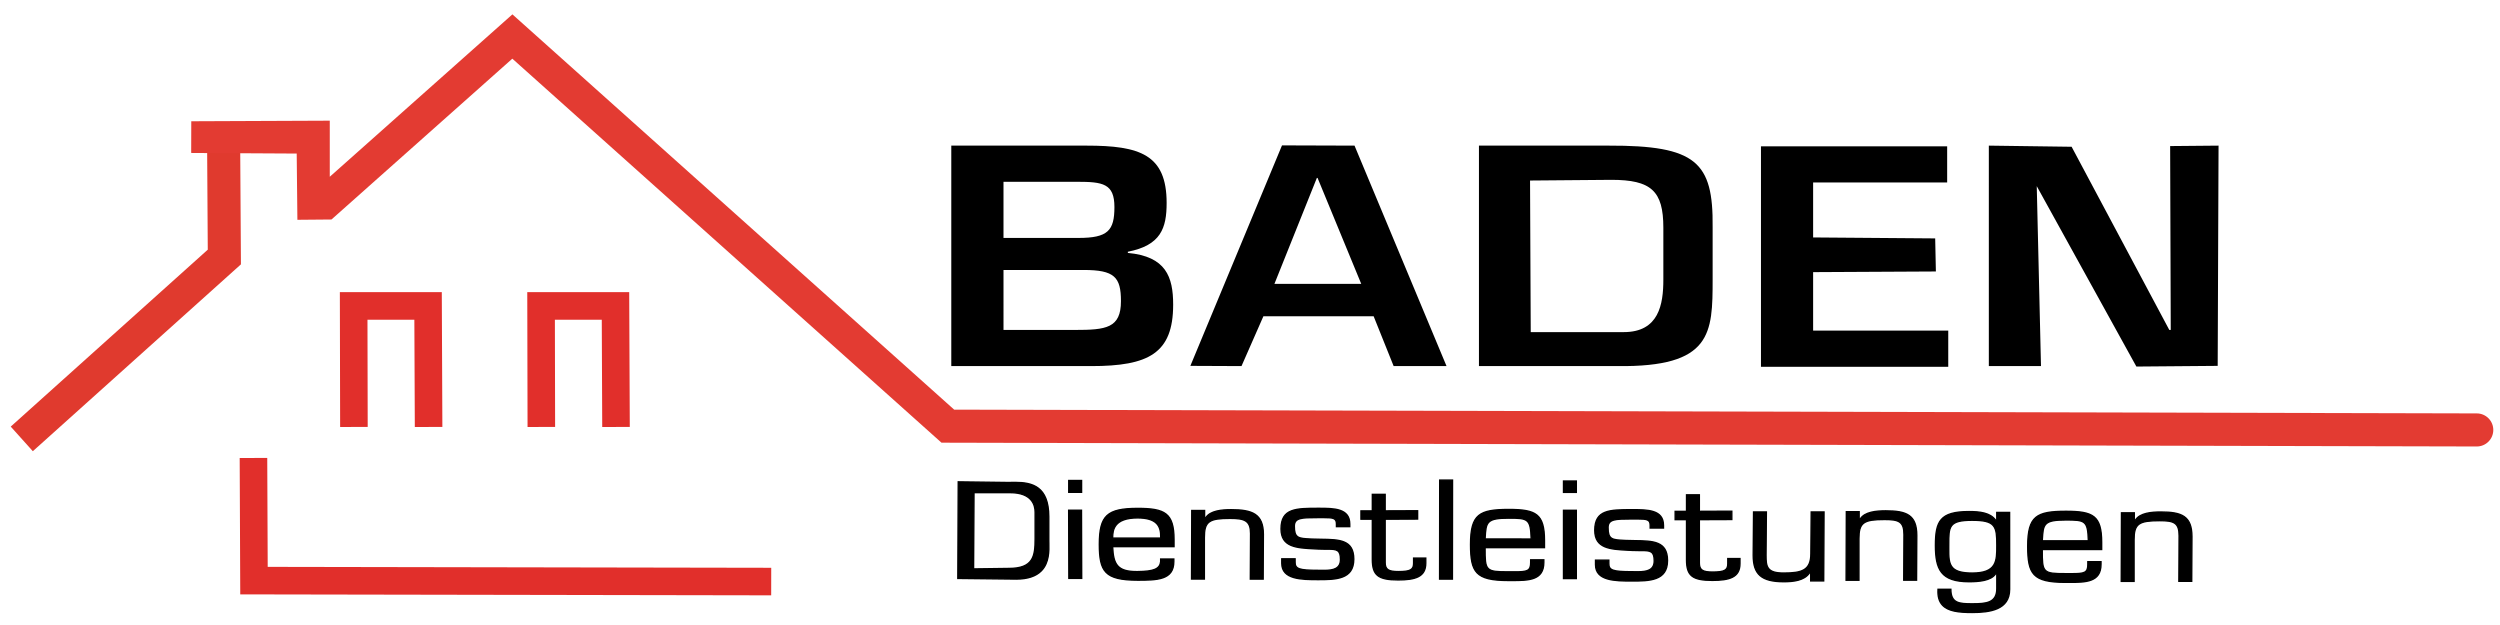
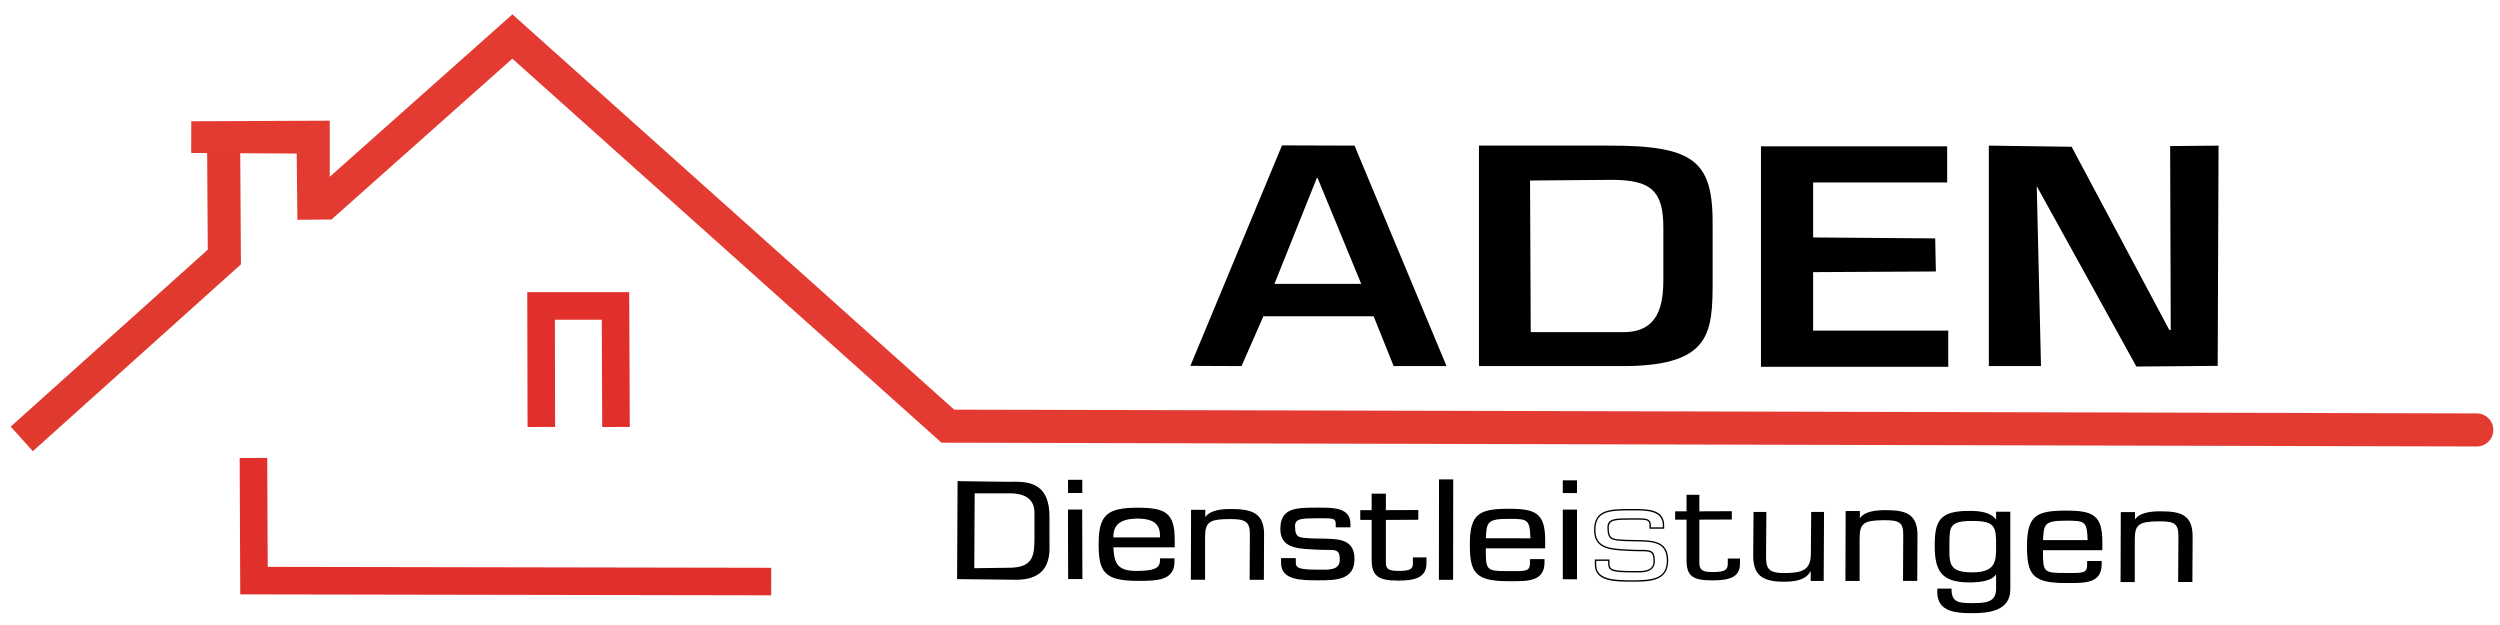
<svg xmlns="http://www.w3.org/2000/svg" version="1.1" id="Ebene_1" x="0px" y="0px" width="453.543px" height="113.39px" viewBox="0 0 453.543 113.39" enable-background="new 0 0 453.543 113.39" xml:space="preserve">
  <g>
-     <path d="M172.58,66.416V26.419h24.532c9.668,0,14.535,1.6,14.535,10.399c0,4.586-1.053,7.679-7.037,8.853v0.213   c6.906,0.64,8.221,4.32,8.221,9.386c0,8.853-4.472,11.146-14.864,11.146H172.58z M182.051,43.165h13.614   c5.327,0,6.511-1.333,6.511-5.6c0-4.267-2.105-4.586-6.774-4.586h-13.351V43.165z M182.051,59.856h12.956   c5.656,0,8.353-0.32,8.353-5.226c0-4.373-1.184-5.653-6.773-5.653h-14.535V59.856z" />
    <path d="M229.202,57.375l-3.973,9.041l-9.277-0.041l16.625-40l13.157,0.044l16.692,39.997h-9.595l-3.63-9.041H229.202z    M239.031,32.285h-0.132L231.202,51.5h15.75L239.031,32.285z" />
    <path d="M268.307,26.419h23.528c15.866-0.044,18.991,2.956,18.866,14.767v9.439c0,9.875-0.125,16-17.289,15.791h-25.105V26.419z    M294.577,60.25c6.375,0,7.183-5.033,7.183-9.513v-9.439c0-6.666-2.204-8.673-9.433-8.673l-14.75,0.125l0.125,27.5H294.577z" />
    <path d="M328.932,43.076l22.145,0.174l0.125,6l-22.27,0.119v10.612h24.514v6.56h-33.977V26.544h33.779v6.56h-24.316V43.076z" />
    <path d="M393.702,26.5l8.782-0.081l-0.157,39.956l-14.75,0.125l-18.5-33.5l0.407-0.021l0.788,33.438h-9.463V26.419l15.018,0.206   l17.72,33.231h0.263L393.702,26.5z" />
  </g>
  <g>
    <g>
      <g>
        <path d="M173.84,87.414l9.016,0.117c2.65,0,7.411-0.618,7.411,6.191v4.4c0,1.818,0.65,6.932-5.903,6.932l-10.599-0.117     L173.84,87.414z M183.014,103.125c4.369,0,4.777-2.077,4.777-5.371v-4.843c0-1.032-0.362-3.536-4.527-3.536h-6.563l-0.076,13.836     L183.014,103.125z" />
        <path d="M184.363,105.18h-0.001l-10.723-0.119l0.077-17.773l9.142,0.119c0.193,0,0.399-0.004,0.613-0.007     c0.235-0.004,0.48-0.008,0.731-0.008c3.061,0,6.189,0.753,6.189,6.331v4.4c0,0.135,0.003,0.289,0.008,0.457     c0.031,1.327,0.083,3.549-1.386,5.053C188.012,104.659,186.447,105.18,184.363,105.18z M173.89,104.814l10.474,0.115     c2.014,0,3.518-0.495,4.471-1.471c1.396-1.43,1.345-3.585,1.314-4.873c-0.004-0.17-0.008-0.326-0.008-0.463v-4.4     c0-5.344-2.854-6.081-5.939-6.081c-0.25,0-0.494,0.004-0.728,0.008c-0.216,0.003-0.423,0.007-0.619,0.007l-8.892-0.115     L173.89,104.814z M176.5,103.338l0-0.127l0.076-13.961h6.688c4.199,0,4.652,2.561,4.652,3.661v4.843     c0,3.219-0.352,5.496-4.902,5.496L176.5,103.338z M176.825,89.5l-0.075,13.584l6.262-0.084c4.33,0,4.653-2.077,4.653-5.246     v-4.843c0-1.274-0.572-3.411-4.402-3.411H176.825z" />
      </g>
      <g>
        <path d="M196.217,89.313h-2.328v-2.139h2.328V89.313z M196.237,104.93h-2.328l-0.036-12.367h2.328L196.237,104.93z" />
        <path d="M196.363,105.055h-2.578l-0.037-12.617h2.578L196.363,105.055z M194.034,104.805h2.078l-0.035-12.117h-2.078     L194.034,104.805z M196.342,89.438h-2.578v-2.389h2.578V89.438z M194.014,89.188h2.078v-1.889h-2.078V89.188z" />
      </g>
      <g>
        <path d="M212.952,101.414v0.461c0,3.369-3.117,3.376-6.563,3.376c-6.039,0-6.952-1.648-6.952-6.496     c0-5.283,1.413-6.521,6.952-6.521c5.008,0,6.599,0.944,6.599,5.648v1.284h-11.136c0.142,3.208,0.809,4.577,4.537,4.532     c2.688-0.032,4.027-0.369,4.176-1.8v-0.485H212.952z M210.572,97.615c0.088-2.157-0.669-3.657-4.203-3.657     c-4.213,0-4.5,2.084-4.517,3.657H210.572z" />
        <path d="M206.389,105.376c-6.054,0-7.077-1.653-7.077-6.621c0-5.279,1.455-6.646,7.077-6.646c4.962,0,6.724,0.872,6.724,5.773     v1.409h-11.13c0.149,3.019,0.8,4.283,4.231,4.283l0.173-0.001c2.903-0.035,3.926-0.461,4.053-1.688l0-0.598h2.637v0.586     C213.077,105.376,209.829,105.376,206.389,105.376z M206.389,92.359c-5.487,0-6.827,1.256-6.827,6.396     c0,4.858,0.941,6.371,6.827,6.371c3.455,0,6.438,0,6.438-3.251v-0.336h-2.137v0.36c-0.164,1.579-1.637,1.894-4.3,1.925     l-0.176,0.001c-3.664,0-4.345-1.435-4.487-4.653l-0.006-0.13h11.142v-1.159C212.863,93.158,211.247,92.359,206.389,92.359z      M210.692,97.74h-8.966l0.001-0.127c0.02-1.869,0.586-3.78,4.642-3.78c1.706,0,2.867,0.347,3.552,1.06     c0.581,0.605,0.828,1.473,0.776,2.728L210.692,97.74z M201.979,97.49h8.472c0.029-1.118-0.198-1.891-0.71-2.424     c-0.635-0.662-1.738-0.983-3.372-0.983C202.159,94.083,201.997,96.231,201.979,97.49z" />
      </g>
      <g>
        <path d="M218.534,94.189h0.059c0.736-1.549,3.005-1.721,4.773-1.721c3.978,0,5.834,0.885,5.834,4.474l-0.041,8.112h-2.328     l0.041-8.26c0-2.36-1.09-2.753-3.712-2.753c-3.801,0-4.667,0.517-4.667,3.49v7.522h-2.328l0.041-12.438h2.328V94.189z" />
        <path d="M229.284,105.18h-2.578l0.001-0.125l0.041-8.26c0-2.23-0.94-2.628-3.587-2.628c-3.82,0-4.542,0.534-4.542,3.365v7.647     h-2.578l0.042-12.688h2.577v1.333c0.888-1.305,2.959-1.48,4.707-1.48c3.774,0,5.959,0.752,5.959,4.599L229.284,105.18z      M226.958,104.93h2.078l0.04-7.988c0-3.25-1.44-4.348-5.709-4.348c-1.805,0-3.965,0.188-4.66,1.649l-0.034,0.071h-0.263v-1.573     h-2.078l-0.04,12.188h2.077v-7.397c0-3.141,1.08-3.615,4.792-3.615c2.654,0,3.837,0.415,3.837,2.878L226.958,104.93z" />
      </g>
      <g>
        <path d="M244.868,95.542h-2.416v-0.48c0-1.277-0.859-1.158-3.305-1.158c-2.917,0-4.331-0.023-4.331,1.541     c0,2.266,0.779,2.233,3.195,2.354c3.978,0.169,7.589-0.475,7.589,3.646c0,3.564-3.006,3.709-6.453,3.709     c-3.359,0-6.611-0.143-6.611-2.961v-0.817h2.416V102c0,1.204,0.659,1.467,4.195,1.467c1.591,0,4.037,0.289,4.037-1.951     c0-2.361-1.195-1.767-4.023-1.911c-3.359-0.192-6.761-0.064-6.761-3.654c0-3.662,2.563-3.733,6.747-3.733     c2.711,0,5.721-0.023,5.721,2.845V95.542z" />
        <path d="M239.147,105.278c-3.001,0-6.736,0-6.736-3.086v-0.942h2.666V102c0,1.056,0.507,1.342,4.07,1.342     c0.159,0,0.326,0.003,0.498,0.006c0.183,0.003,0.37,0.006,0.561,0.006c1.713,0,2.854-0.313,2.854-1.838     c0-1.674-0.565-1.759-2.199-1.759l-0.396,0.001c-0.396,0-0.829-0.004-1.31-0.028c-0.257-0.015-0.515-0.028-0.771-0.04     c-3.142-0.157-6.108-0.305-6.108-3.739c0-3.858,2.883-3.858,6.872-3.858h0.131c2.679,0,5.715,0,5.715,2.97v0.605h-2.666v-0.605     c0-0.935-0.434-1.036-2.142-1.036l-1.289,0.003c-2.813,0-3.955,0.054-3.955,1.416c0,2.079,0.606,2.108,2.862,2.218l0.214,0.011     c0.569,0.024,1.133,0.032,1.678,0.039c3.236,0.043,6.03,0.08,6.03,3.732C245.725,105.278,242.23,105.278,239.147,105.278z      M232.661,101.5v0.692c0,2.622,2.938,2.836,6.486,2.836c3.705,0,6.328-0.257,6.328-3.584c0-3.405-2.552-3.439-5.783-3.482     c-0.547-0.007-1.112-0.015-1.686-0.039l-0.215-0.011c-2.256-0.109-3.101-0.151-3.101-2.468c0-1.666,1.494-1.666,4.205-1.666     l1.289-0.003c1.571,0,2.392,0.057,2.392,1.286v0.355h2.166v-0.355c0-2.72-2.903-2.72-5.465-2.72h-0.131     c-4.352,0-6.622,0.16-6.622,3.608c0,3.196,2.721,3.332,5.871,3.489c0.257,0.013,0.515,0.025,0.771,0.04     c0.475,0.024,0.903,0.028,1.296,0.028l0.396-0.001c1.654,0,2.449,0.085,2.449,2.009c0,2.088-2.097,2.088-3.104,2.088     c-0.191,0-0.381-0.003-0.564-0.006c-0.171-0.003-0.337-0.006-0.494-0.006c-3.399,0-4.32-0.198-4.32-1.592v-0.5H232.661z" />
      </g>
      <g>
        <path d="M257.181,94.167l-5.889,0.024v7.858c0,1.345,0.697,1.647,2.406,1.647c2.181,0,2.752-0.351,2.752-1.53v-0.92h2.21v0.92     c0,2.455-1.838,3.041-5.021,3.041c-3.624,0-4.676-0.822-4.676-3.725v-7.292h-2.063v-1.511h2.063v-2.997h2.328v2.997l5.889-0.024     V94.167z" />
        <path d="M253.64,105.333c-3.679,0-4.801-0.899-4.801-3.85v-7.167h-2.063v-1.761h2.063v-2.997h2.578v2.996l5.889-0.023v1.76     l-5.889,0.025v7.733c0,1.181,0.512,1.522,2.281,1.522c2.23,0,2.627-0.368,2.627-1.405v-1.045h2.46v1.045     C258.786,104.795,256.729,105.333,253.64,105.333z M247.027,94.066h2.063v7.417c0,2.825,0.979,3.6,4.551,3.6     c3.568,0,4.896-0.79,4.896-2.916v-0.795h-1.96v0.795c0,1.284-0.646,1.655-2.877,1.655c-1.679,0-2.531-0.273-2.531-1.772v-7.983     l5.889-0.023v-1.262l-5.889,0.025v-2.998h-2.078v2.997h-2.063V94.066z" />
      </g>
      <g>
        <path d="M263.493,105.055h-2.327l0.021-17.961h2.327L263.493,105.055z" />
        <path d="M263.618,105.18h-2.577v-0.125l0.021-18.086h2.577v0.125L263.618,105.18z M261.291,104.93h2.077l0.021-17.711h-2.077     L261.291,104.93z" />
      </g>
      <g>
        <path d="M280.077,101.564v0.467c0,3.417-3.021,3.281-6.469,3.281c-6.041,0-6.829-1.626-6.829-6.542     c0-5.358,1.414-6.344,6.954-6.344c5.009,0,6.463,0.856,6.463,5.626v1.303l-10.775-0.001c0,4.08,0.003,4.385,4.188,4.385     c3.182,0,4.082,0.136,4.082-1.684v-0.491H280.077z M277.78,97.782c-0.118-3.663-0.512-3.782-4.047-3.782     c-4.214,0-4.136,0.807-4.313,3.781L277.78,97.782z" />
        <path d="M274.361,105.438l-0.753-0.001c-5.995,0-6.954-1.583-6.954-6.667c0-5.577,1.681-6.469,7.079-6.469     c4.943,0,6.588,0.831,6.588,5.751v1.428l-10.775-0.001c0,3.978,0.042,4.135,4.063,4.135l1.127,0.003     c2.33,0,2.83-0.135,2.83-1.562v-0.616h2.637v0.592C280.202,105.438,277.233,105.438,274.361,105.438z M273.733,92.552     c-5.616,0-6.829,1.104-6.829,6.219c0,4.972,0.88,6.417,6.704,6.417l0.753,0.001c3.377,0,5.591-0.22,5.591-3.157v-0.342h-2.137     v0.366c0,1.741-0.889,1.812-3.08,1.812l-1.127-0.003c-4.313,0-4.313-0.427-4.313-4.51v-0.125l10.775,0.001v-1.178     C280.071,93.311,278.566,92.552,273.733,92.552z M277.909,97.907l-8.621-0.001l0.022-0.385c0.163-2.801,0.213-3.646,4.423-3.646     c3.588,0,4.051,0.145,4.172,3.903L277.909,97.907z M269.553,97.656l8.098,0.001c-0.119-3.433-0.479-3.532-3.918-3.532     c-3.975,0-4.013,0.654-4.173,3.412L269.553,97.656z" />
      </g>
      <g>
-         <path d="M285.971,89.321h-2.327v-2.054h2.327V89.321z M285.971,104.967h-2.327V92.578h2.327V104.967z" />
+         <path d="M285.971,89.321h-2.327v-2.054h2.327V89.321z M285.971,104.967h-2.327V92.578h2.327V104.967" />
        <path d="M286.096,105.092h-2.577V92.453h2.577V105.092z M283.769,104.842h2.077V92.703h-2.077V104.842z M286.096,89.446h-2.577     v-2.304h2.577V89.446z M283.769,89.196h2.077v-1.804h-2.077V89.196z" />
      </g>
      <g>
        <path d="M328.492,103.667h-0.059c-0.825,1.573-2.799,1.868-4.832,1.868c-4.096,0-5.54-1.377-5.54-4.769l0.062-7.892h2.328     l-0.062,7.892c0,2.089,0.177,3.195,3.182,3.195c3.271,0,4.95-0.442,4.95-3.516l0.062-7.571h2.328l-0.062,12.513h-2.357V103.667z" />
-         <path d="M323.601,105.66c-4.077,0-5.665-1.372-5.665-4.894l0.063-8.017h2.578l-0.063,8.018c0,2.017,0.136,3.069,3.057,3.069     c3.337,0,4.825-0.489,4.825-3.391l0.063-7.696h2.578l-0.001,0.125l-0.063,12.638h-2.606v-1.493     C327.378,105.466,325.319,105.66,323.601,105.66z M318.247,93l-0.061,7.768c0,3.385,1.468,4.643,5.415,4.643     c1.758,0,3.884-0.205,4.722-1.801l0.035-0.067h0.259v1.721h2.108L330.785,93h-2.078l-0.061,7.447c0,3.095-1.637,3.64-5.075,3.64     c-3.146,0-3.307-1.262-3.307-3.32L320.325,93H318.247z" />
      </g>
      <g>
        <path d="M364.583,106.912c0,3.441-3.064,4.203-6.806,4.203c-3.595,0-6.424-0.467-6.188-4.203h2.327c0,2.482,1.414,2.63,3.86,2.63     c2.77,0,4.479-0.246,4.479-2.777v-2.975h-0.06c-0.647,1.573-3.152,1.745-4.979,1.745c-5.009,0-6.099-2.163-6.099-6.588     c0-4.302,0.788-6.137,6.092-6.137c2.151,0,4.066,0.245,4.979,1.794l0.06-0.024v-1.622h2.327L364.583,106.912z M362.256,98.947     c0-3.589-0.302-4.563-4.485-4.563c-4.302,0-4.236,1.171-4.236,4.563c0,3.098-0.266,5.015,4.243,5.015     C362.256,103.962,362.256,101.823,362.256,98.947z" />
        <path d="M357.778,111.24c-2.512,0-4.402-0.232-5.469-1.368c-0.65-0.692-0.926-1.663-0.844-2.968l0.008-0.117h2.569v0.125     c0,2.389,1.35,2.505,3.735,2.505c2.63,0,4.354-0.185,4.354-2.652v-2.585c-0.869,1.318-3.188,1.48-4.914,1.48     c-5.231,0-6.224-2.359-6.224-6.713c0-4.416,0.864-6.262,6.217-6.262c1.957,0,3.894,0.2,4.914,1.592v-1.444h2.577l0.007,14.079     C364.708,110.748,361.004,111.24,357.778,111.24z M351.708,107.037c-0.055,1.172,0.202,2.045,0.783,2.664     c1.063,1.133,3.169,1.289,5.286,1.289c4.62,0,6.681-1.258,6.681-4.078l-0.007-13.829h-2.077v1.581l-0.237,0.098l-0.055-0.094     c-0.848-1.438-2.561-1.732-4.872-1.732c-5.065,0-5.967,1.575-5.967,6.012c0,4.191,0.952,6.463,5.974,6.463     c1.793,0,4.249-0.173,4.864-1.668l0.031-0.077h0.269v3.1c0,2.694-1.908,2.902-4.604,2.902c-2.438,0-3.936-0.18-3.984-2.63     H351.708z M357.778,104.087c-1.791,0-2.927-0.303-3.574-0.952c-0.809-0.814-0.803-2.086-0.796-3.698l0.002-0.64     c-0.001-1.676-0.001-2.783,0.555-3.512c0.557-0.729,1.659-1.026,3.807-1.026c4.157,0,4.61,0.948,4.61,4.688     C362.381,101.818,362.381,104.087,357.778,104.087z M357.771,94.509c-2.06,0-3.104,0.269-3.608,0.929s-0.504,1.734-0.503,3.359     l-0.002,0.641c-0.007,1.554-0.013,2.781,0.724,3.521c0.597,0.6,1.676,0.879,3.396,0.879c4.354,0,4.354-2.051,4.354-4.89     C362.131,95.502,361.946,94.509,357.771,94.509z" />
      </g>
    </g>
    <g>
-       <path d="M301.785,95.792h-2.416v-0.48c0-1.277-0.859-1.158-3.305-1.158c-2.917,0-4.331-0.023-4.331,1.541    c0,2.266,0.779,2.233,3.195,2.354c3.978,0.169,7.589-0.475,7.589,3.646c0,3.564-3.006,3.709-6.453,3.709    c-3.359,0-6.611-0.143-6.611-2.961v-0.817h2.416v0.625c0,1.204,0.659,1.467,4.195,1.467c1.591,0,4.037,0.289,4.037-1.951    c0-2.361-1.195-1.767-4.023-1.911c-3.359-0.192-6.761-0.064-6.761-3.654c0-3.662,2.563-3.733,6.747-3.733    c2.711,0,5.721-0.023,5.721,2.845V95.792z" />
      <path d="M296.064,105.528c-3.001,0-6.736,0-6.736-3.086V101.5h2.666v0.75c0,1.056,0.507,1.342,4.07,1.342    c0.159,0,0.326,0.003,0.498,0.006c0.183,0.003,0.37,0.006,0.561,0.006c1.713,0,2.854-0.313,2.854-1.838    c0-1.674-0.565-1.759-2.199-1.759l-0.396,0.001c-0.396,0-0.829-0.004-1.31-0.028c-0.257-0.015-0.515-0.028-0.771-0.04    c-3.142-0.157-6.108-0.305-6.108-3.739c0-3.858,2.883-3.858,6.872-3.858h0.131c2.679,0,5.715,0,5.715,2.97v0.605h-2.666v-0.605    c0-0.935-0.434-1.036-2.142-1.036l-1.289,0.003c-2.813,0-3.955,0.054-3.955,1.416c0,2.079,0.606,2.108,2.862,2.218l0.214,0.011    c0.569,0.024,1.133,0.032,1.678,0.039c3.236,0.043,6.03,0.08,6.03,3.732C302.642,105.528,299.147,105.528,296.064,105.528z     M289.578,101.75v0.692c0,2.622,2.938,2.836,6.486,2.836c3.705,0,6.328-0.257,6.328-3.584c0-3.405-2.552-3.439-5.783-3.482    c-0.547-0.007-1.112-0.015-1.686-0.039l-0.215-0.011c-2.256-0.109-3.101-0.151-3.101-2.468c0-1.666,1.494-1.666,4.205-1.666    l1.289-0.003c1.571,0,2.392,0.057,2.392,1.286v0.355h2.166v-0.355c0-2.72-2.903-2.72-5.465-2.72h-0.131    c-4.352,0-6.622,0.16-6.622,3.608c0,3.196,2.721,3.332,5.871,3.489c0.257,0.013,0.515,0.025,0.771,0.04    c0.475,0.024,0.903,0.028,1.296,0.028l0.396-0.001c1.654,0,2.449,0.085,2.449,2.009c0,2.088-2.097,2.088-3.104,2.088    c-0.191,0-0.381-0.003-0.564-0.006c-0.171-0.003-0.337-0.006-0.494-0.006c-3.399,0-4.32-0.198-4.32-1.592v-0.5H289.578z" />
    </g>
    <g>
      <path d="M314.181,94.25l-5.889,0.024v7.858c0,1.345,0.697,1.647,2.406,1.647c2.181,0,2.752-0.351,2.752-1.53v-0.92h2.21v0.92    c0,2.455-1.838,3.041-5.021,3.041c-3.624,0-4.676-0.822-4.676-3.725v-7.292h-2.063v-1.511h2.063v-2.997h2.328v2.997l5.889-0.024    V94.25z" />
-       <path d="M310.64,105.416c-3.679,0-4.801-0.899-4.801-3.85v-7.167h-2.063v-1.761h2.063v-2.997h2.578v2.997l5.889-0.025v1.762    l-5.889,0.023v7.734c0,1.182,0.512,1.522,2.281,1.522c2.23,0,2.627-0.368,2.627-1.405v-1.045h2.46v1.045    C315.786,104.877,313.729,105.416,310.64,105.416z M304.027,94.149h2.063v7.417c0,2.826,0.979,3.6,4.551,3.6    c3.568,0,4.896-0.791,4.896-2.916v-0.795h-1.96v0.795c0,1.284-0.646,1.655-2.877,1.655c-1.679,0-2.531-0.274-2.531-1.772V94.15    l5.889-0.025v-1.26l-5.889,0.023v-2.997h-2.078v2.997h-2.063V94.149z" />
    </g>
    <g>
      <path d="M337.283,94.397h0.06c0.736-1.549,3.005-1.721,4.772-1.721c3.979,0,5.623,0.872,5.623,4.461l-0.041,8.112h-2.328    l0.041-8.26c0-2.36-0.878-2.74-3.5-2.74c-3.802,0-4.668,0.517-4.668,3.49v7.522h-2.327l0.041-12.438h2.327V94.397z" />
      <path d="M337.367,105.388h-2.577v-0.126l0.041-12.563h2.577v1.334c0.888-1.305,2.96-1.481,4.707-1.481    c3.728,0,5.748,0.731,5.748,4.586l-0.042,8.237h-2.578l0.001-0.125l0.041-8.26c0-2.254-0.802-2.615-3.375-2.615    c-3.821,0-4.543,0.535-4.543,3.365V105.388z M335.04,105.138h2.077V97.74c0-3.141,1.08-3.615,4.793-3.615    c2.675,0,3.625,0.434,3.625,2.865l-0.04,8.135h2.078l0.04-7.988c0-3.322-1.284-4.335-5.498-4.335    c-1.805,0-3.965,0.188-4.659,1.649l-0.034,0.071h-0.264v-1.573h-2.077L335.04,105.138z" />
    </g>
    <g>
      <path d="M387.199,94.605h0.06c0.736-1.549,3.005-1.721,4.772-1.721c3.979,0,5.623,0.872,5.623,4.461l-0.041,8.112h-2.328    l0.041-8.26c0-2.36-0.878-2.74-3.5-2.74c-3.802,0-4.668,0.517-4.668,3.49v7.522h-2.327l0.041-12.438h2.327V94.605z" />
      <path d="M387.283,105.596h-2.577v-0.125l0.041-12.563h2.577v1.333c0.888-1.305,2.96-1.48,4.707-1.48    c3.728,0,5.748,0.73,5.748,4.586l-0.042,8.237h-2.578l0.001-0.126l0.041-8.26c0-2.254-0.802-2.614-3.375-2.614    c-3.821,0-4.543,0.534-4.543,3.365V105.596z M384.956,105.346h2.077v-7.397c0-3.141,1.08-3.615,4.793-3.615    c2.675,0,3.625,0.433,3.625,2.865l-0.04,8.135h2.078l0.04-7.987c0-3.322-1.284-4.336-5.498-4.336    c-1.805,0-3.965,0.188-4.659,1.649l-0.034,0.071h-0.264v-1.573h-2.077L384.956,105.346z" />
    </g>
    <g>
      <path d="M381.159,101.897v0.467c0,3.417-3.021,3.281-6.469,3.281c-6.041,0-6.829-1.626-6.829-6.542    c0-5.358,1.414-6.344,6.954-6.344c5.009,0,6.463,0.856,6.463,5.626v1.303l-10.775-0.001c0,4.08,0.003,4.385,4.188,4.385    c3.182,0,4.082,0.136,4.082-1.684v-0.491H381.159z M378.862,98.115c-0.118-3.663-0.512-3.782-4.047-3.782    c-4.214,0-4.136,0.807-4.313,3.781L378.862,98.115z" />
      <path d="M375.443,105.771l-0.753-0.001c-5.995,0-6.954-1.583-6.954-6.667c0-5.576,1.681-6.469,7.079-6.469    c4.943,0,6.588,0.831,6.588,5.751v1.428l-10.775-0.001c0,3.979,0.042,4.135,4.063,4.135l1.127,0.002c2.33,0,2.83-0.135,2.83-1.561    v-0.616h2.637v0.592C381.284,105.771,378.315,105.771,375.443,105.771z M374.815,92.885c-5.616,0-6.829,1.104-6.829,6.219    c0,4.972,0.88,6.417,6.704,6.417l0.753,0.001c3.377,0,5.591-0.221,5.591-3.157v-0.342h-2.137v0.366    c0,1.742-0.889,1.811-3.08,1.811l-1.127-0.002c-4.313,0-4.313-0.427-4.313-4.51v-0.125l10.775,0.001v-1.178    C381.153,93.644,379.648,92.885,374.815,92.885z M378.991,98.24l-8.621-0.001l0.022-0.384c0.163-2.802,0.213-3.647,4.423-3.647    c3.588,0,4.051,0.145,4.172,3.903L378.991,98.24z M370.635,97.989l8.098,0.001c-0.119-3.434-0.479-3.532-3.918-3.532    c-3.975,0-4.013,0.655-4.173,3.411L370.635,97.989z" />
    </g>
  </g>
  <polygon fill="#E12F2B" points="139.906,108.005 43.587,107.829 43.483,83.095 48.483,83.073 48.566,102.839 139.915,103.005 " />
-   <polygon fill="#E12F2B" points="75.254,77.47 75.171,58 66.666,58 66.707,77.453 61.707,77.463 61.655,53 80.149,53 80.254,77.448   " />
  <polygon fill="#E12F2B" points="109.254,77.47 109.171,58 100.666,58 100.707,77.453 95.707,77.463 95.655,53 114.149,53   114.254,77.448 " />
  <polygon fill="#E03A2E" points="5.956,81.857 1.947,77.393 37.693,45.295 37.577,26.895 43.577,26.855 43.71,47.955 " />
  <path fill="#E33B32" d="M449.327,81c-0.003,0-0.005,0-0.008,0l-278.517-0.69L92.945,10.645L60.138,39.82l-6.186,0.055l-0.125-12.017  L34.685,27.75L34.701,22c0,0,0.012,0,0.018,0l25.108-0.108v10.175L92.958,2.605l80.143,71.71L449.334,75  c1.656,0.004,2.996,1.351,2.992,3.008C452.323,79.662,450.98,81,449.327,81z" />
  <g>
</g>
  <g>
</g>
  <g>
</g>
  <g>
</g>
  <g>
</g>
  <g>
</g>
  <g>
</g>
  <g>
</g>
  <g>
</g>
  <g>
</g>
  <g>
</g>
  <g>
</g>
  <g>
</g>
  <g>
</g>
  <g>
</g>
</svg>